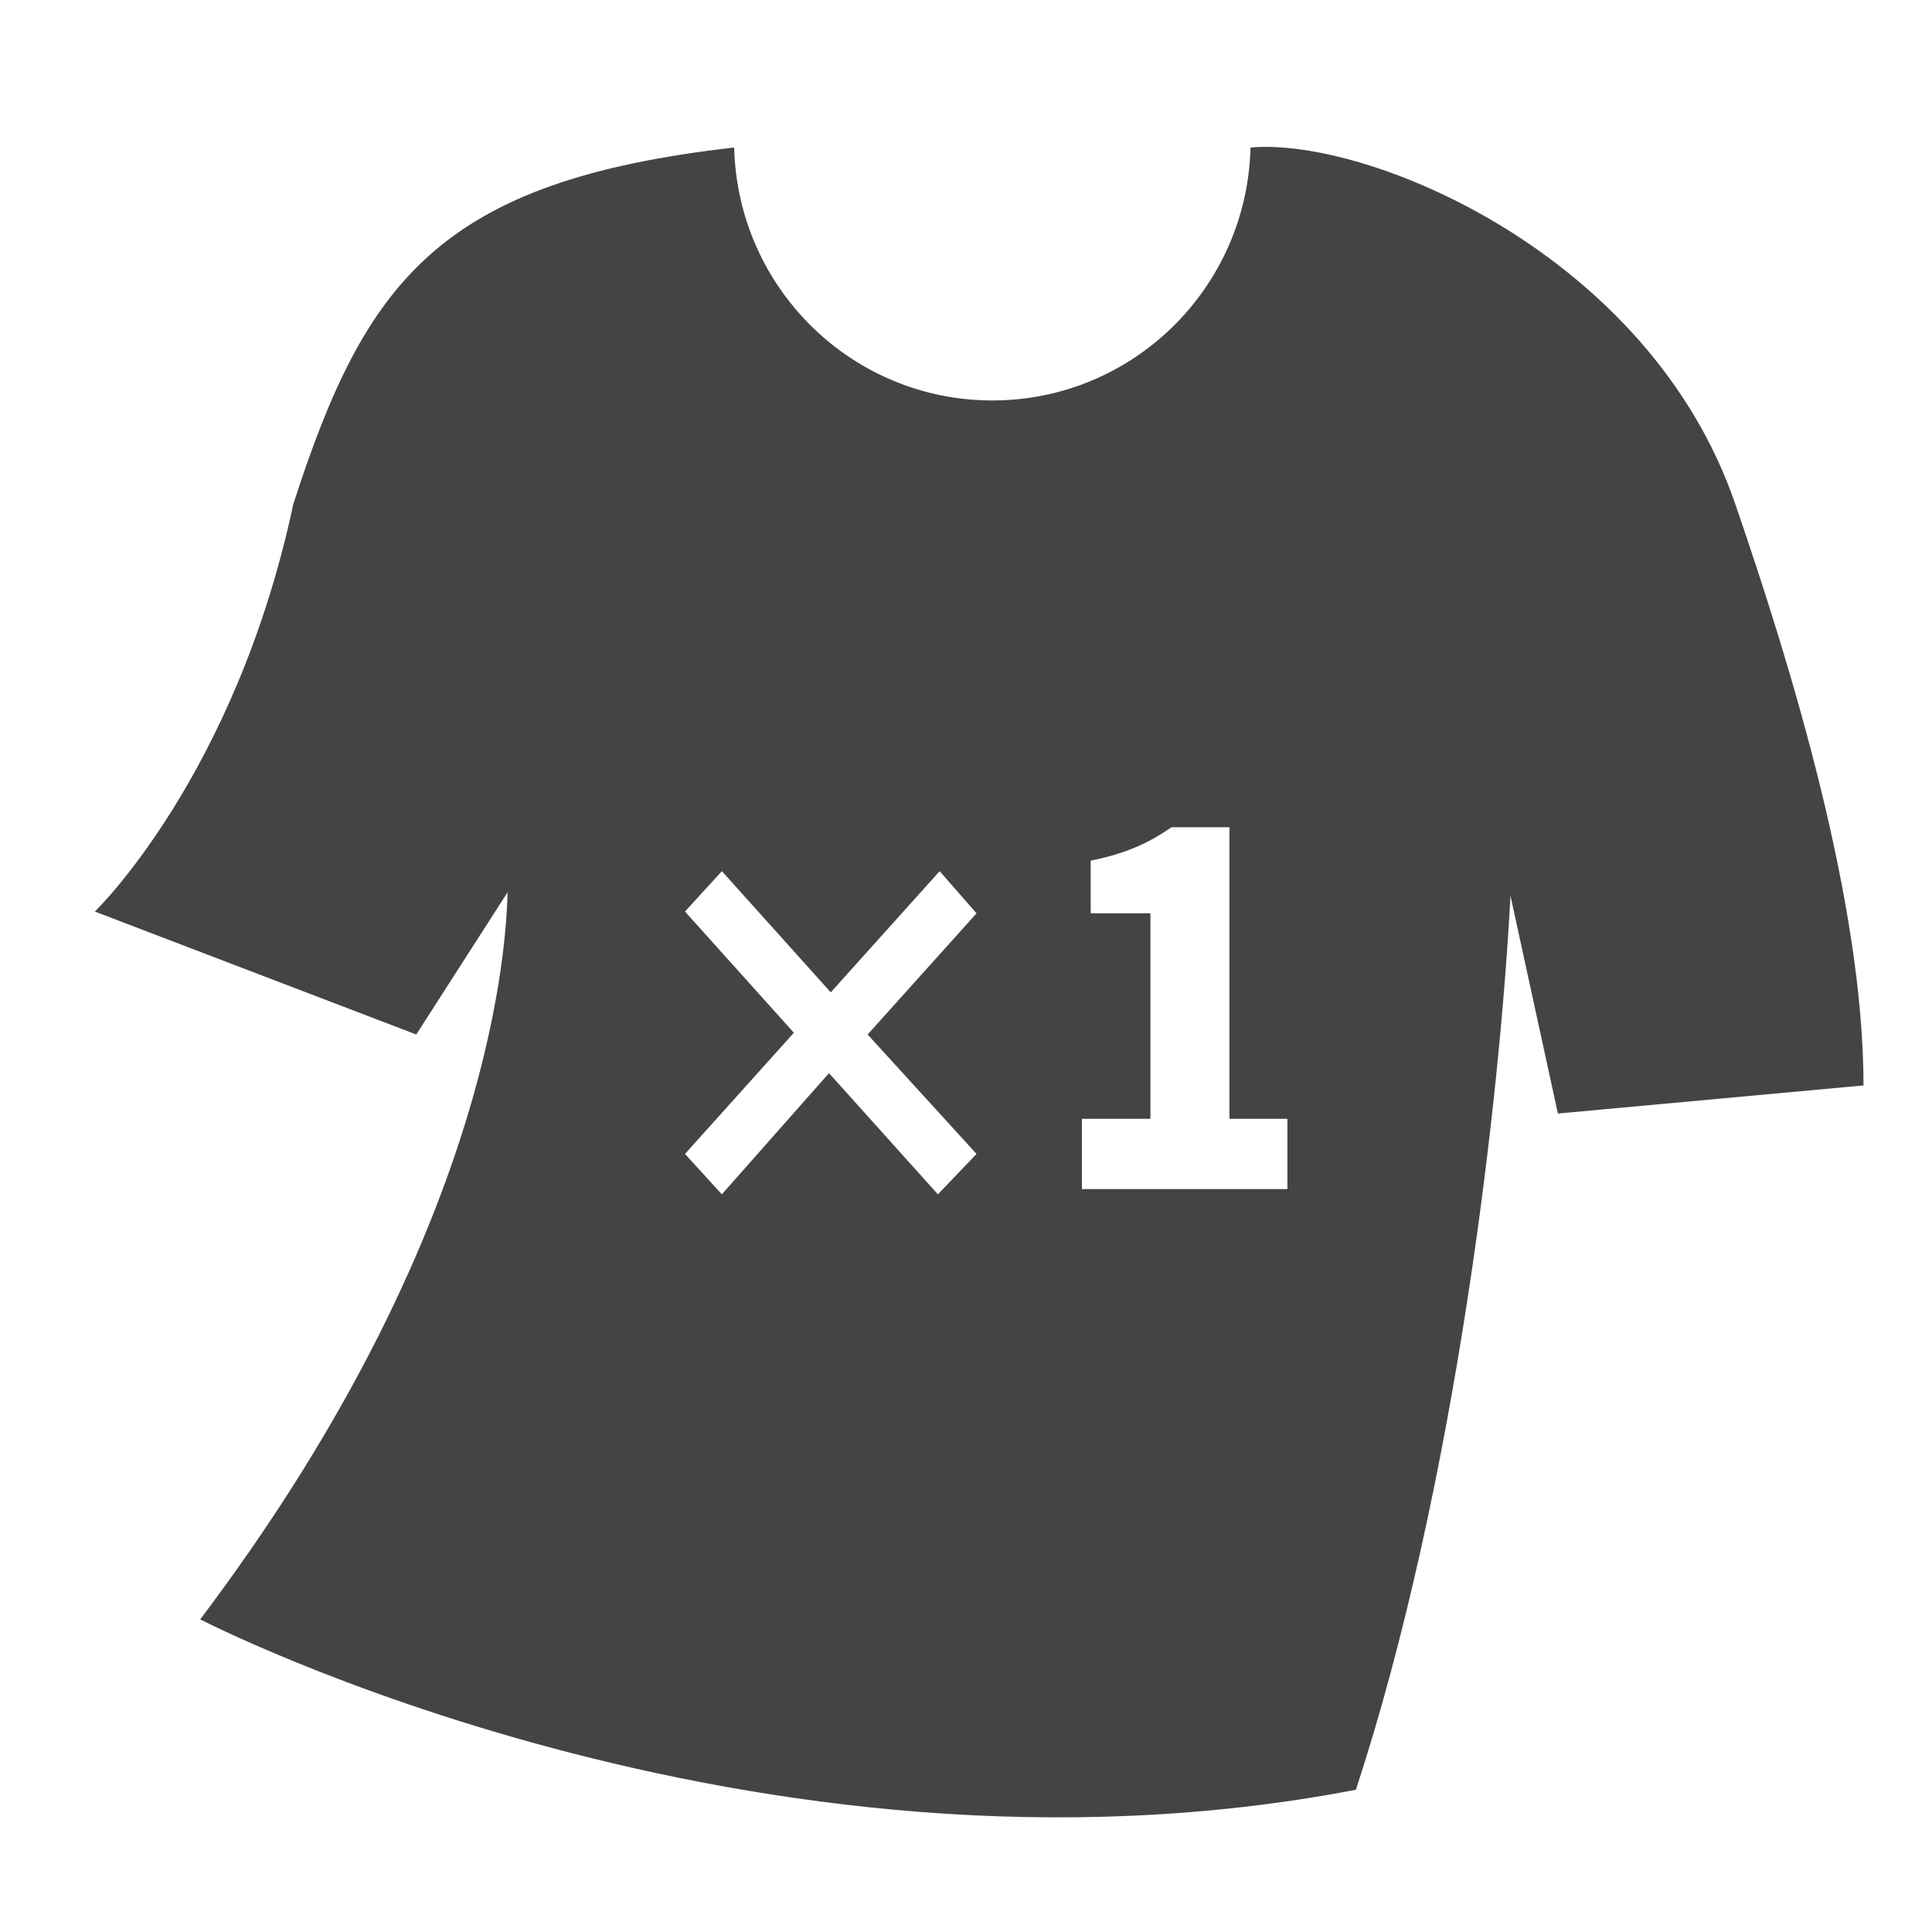
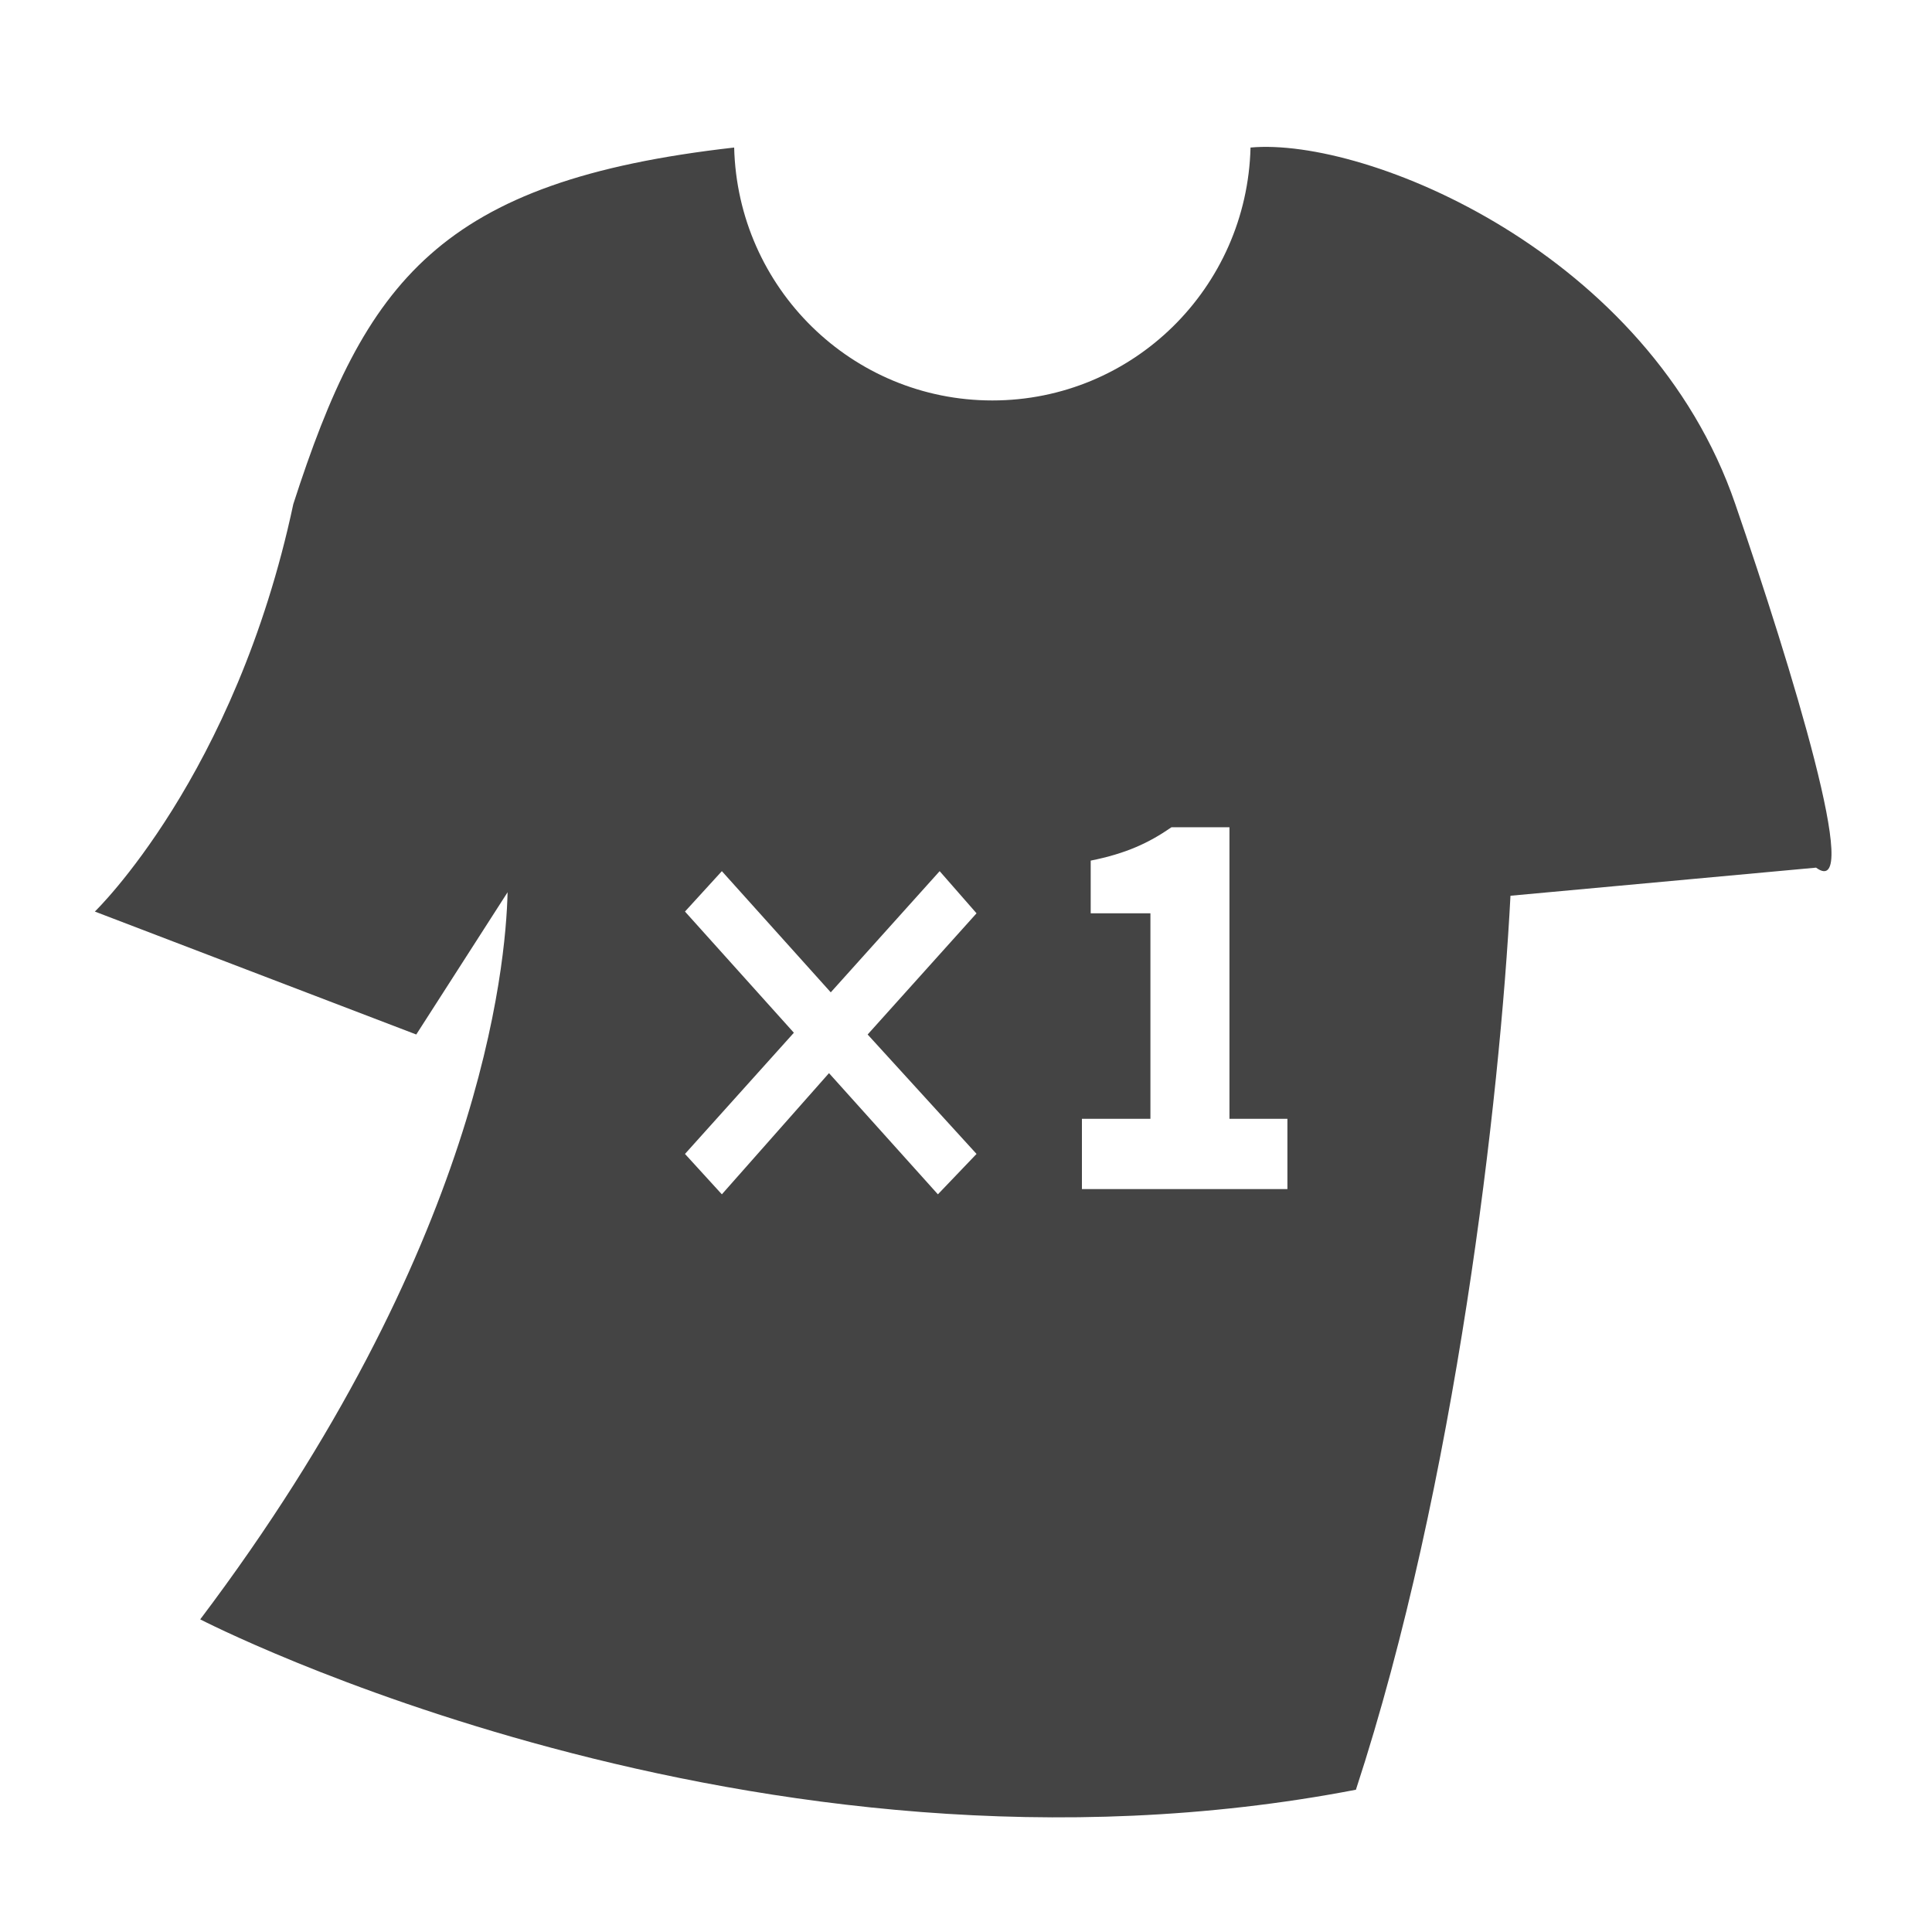
<svg xmlns="http://www.w3.org/2000/svg" version="1.1" id="レイヤー_1" x="0px" y="0px" viewBox="0 0 110 110" style="enable-background:new 0 0 110 110;" xml:space="preserve">
  <style type="text/css">
	.st0{fill:#444444;}
</style>
  <g>
-     <path class="st0" d="M98.8,28.7c-4.9-14.3-21-20.9-27.6-20.3c-0.2,8-6.7,14.4-14.7,14.4S42,16.4,41.8,8.4   C25,10.3,20.8,16,16.7,28.7l0,0C13.4,44.2,5.4,51.9,5.4,51.9l18.3,7l5.2-8.1C28.8,55,27.4,71,11.4,92.2c0,0,31.5,16.3,65.8,9.7   C82.9,84.5,85.4,62.5,86,51l2.7,12.4l17.4-1.6C106.1,51.4,102,38,98.8,28.7z M55.6,65.7L53.4,68l-6.2-6.9L41.1,68L39,65.7l6.2-6.9   L39,51.9l2.1-2.3l6.2,6.9l6.2-6.9l2.1,2.4l-6.2,6.9L55.6,65.7z M73.3,67.7H61.6v-4h3.9V52h-3.4v-3c2-0.4,3.3-1,4.6-1.9H70v16.6h3.3   V67.7z" />
+     <path class="st0" d="M98.8,28.7c-4.9-14.3-21-20.9-27.6-20.3c-0.2,8-6.7,14.4-14.7,14.4S42,16.4,41.8,8.4   C25,10.3,20.8,16,16.7,28.7l0,0C13.4,44.2,5.4,51.9,5.4,51.9l18.3,7l5.2-8.1C28.8,55,27.4,71,11.4,92.2c0,0,31.5,16.3,65.8,9.7   C82.9,84.5,85.4,62.5,86,51l17.4-1.6C106.1,51.4,102,38,98.8,28.7z M55.6,65.7L53.4,68l-6.2-6.9L41.1,68L39,65.7l6.2-6.9   L39,51.9l2.1-2.3l6.2,6.9l6.2-6.9l2.1,2.4l-6.2,6.9L55.6,65.7z M73.3,67.7H61.6v-4h3.9V52h-3.4v-3c2-0.4,3.3-1,4.6-1.9H70v16.6h3.3   V67.7z" />
  </g>
</svg>